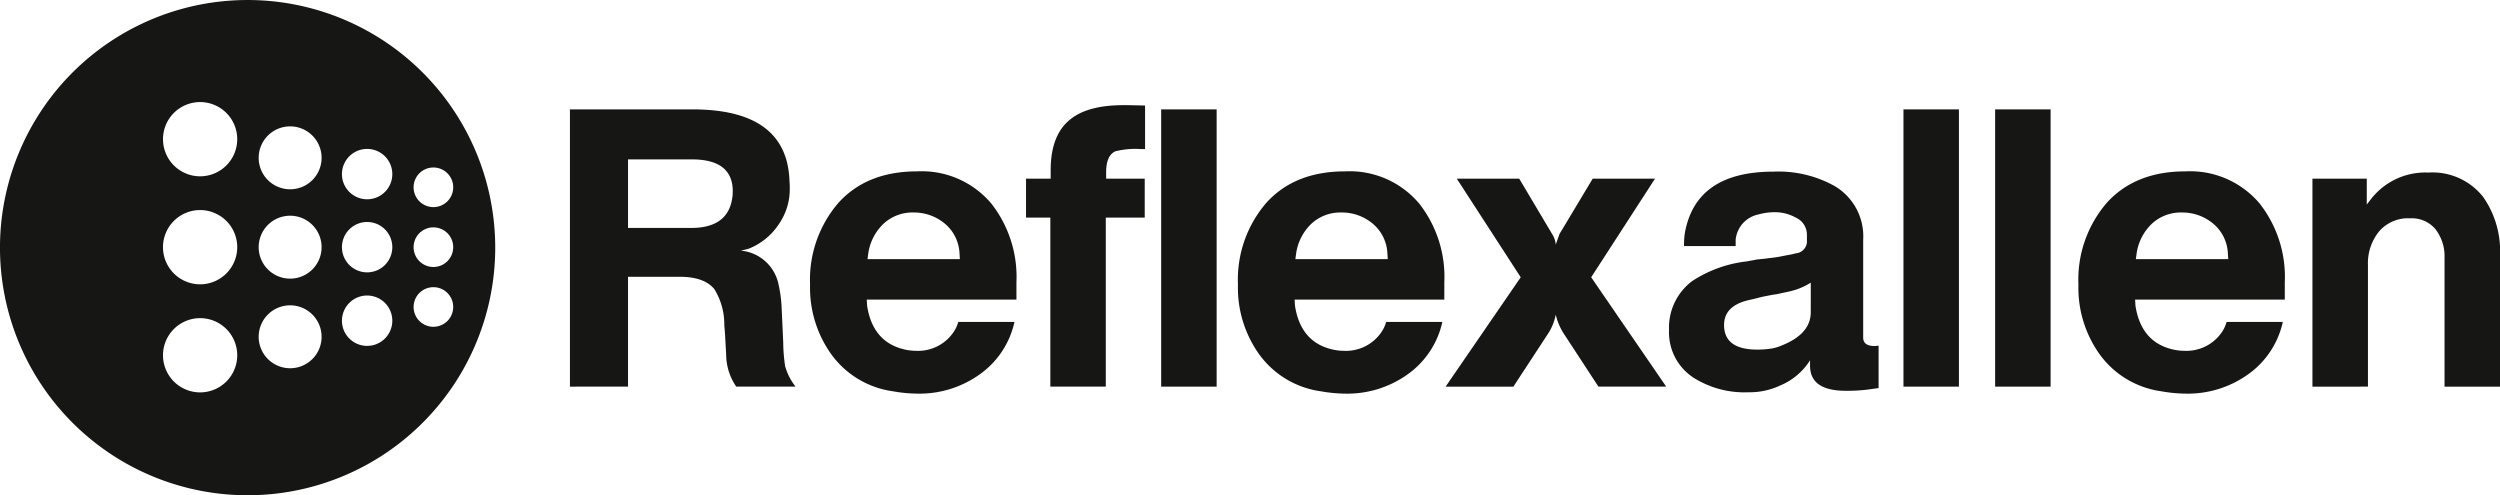
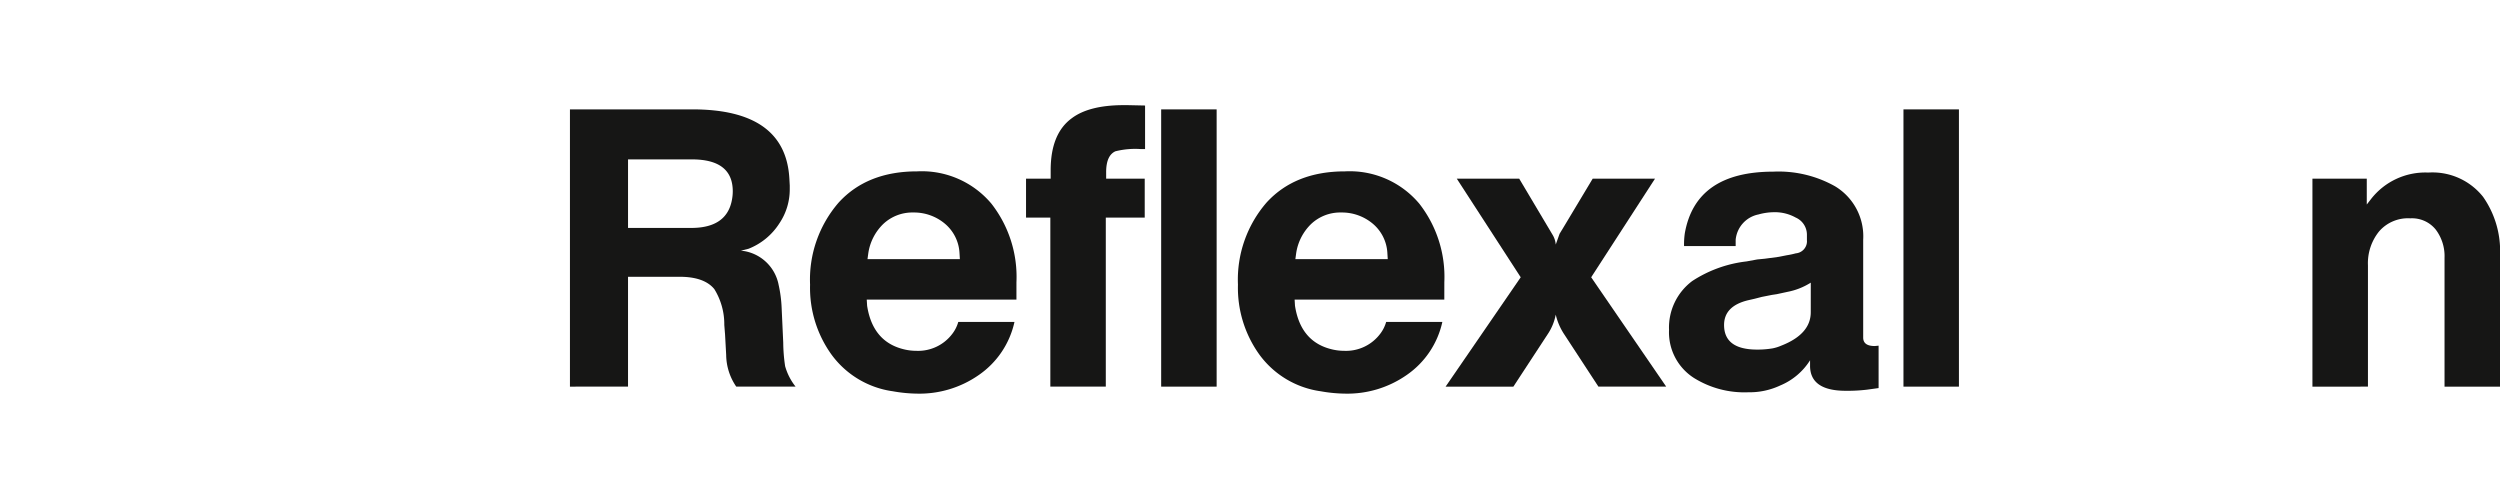
<svg xmlns="http://www.w3.org/2000/svg" width="291.664" height="57.777" viewBox="0 0 291.664 57.777">
  <g id="Group_1339" data-name="Group 1339" transform="translate(-103.969 -383.372)">
-     <path id="Path_1827" data-name="Path 1827" d="M154.532,414.52a2.311,2.311,0,1,1,2.311-2.311,2.311,2.311,0,0,1-2.311,2.311m0,6.976a2.31,2.31,0,1,1,2.311-2.31,2.311,2.311,0,0,1-2.311,2.31M146.8,406.622a2.938,2.938,0,1,1,2.938-2.938,2.937,2.937,0,0,1-2.938,2.938m0,8.525a2.938,2.938,0,1,1,2.938-2.939,2.938,2.938,0,0,1-2.938,2.939m0,8.578a2.938,2.938,0,1,1,2.938-2.939,2.938,2.938,0,0,1-2.938,2.939m-8.982-18.27a3.67,3.67,0,1,1,3.67-3.671,3.67,3.67,0,0,1-3.67,3.671m0,10.424a3.67,3.67,0,1,1,3.67-3.671,3.67,3.67,0,0,1-3.67,3.671m0,10.454a3.67,3.67,0,1,1,3.67-3.669,3.668,3.668,0,0,1-3.67,3.669m16.714-23.42a2.311,2.311,0,1,1-2.311,2.31,2.311,2.311,0,0,1,2.311-2.31m-27.216,1.028a4.33,4.33,0,1,1,4.33-4.33,4.331,4.331,0,0,1-4.33,4.33m0,12.6a4.331,4.331,0,1,1,4.33-4.331,4.331,4.331,0,0,1-4.33,4.331m0,12.609a4.33,4.33,0,1,1,4.33-4.331,4.331,4.331,0,0,1-4.33,4.331m5.54-45.776a28.889,28.889,0,1,0,28.889,28.888,28.888,28.888,0,0,0-28.889-28.888" fill="#161615" />
    <path id="Path_1828" data-name="Path 1828" d="M199.377,414.213h7.371q4.179,0,4.76-3.324a5.381,5.381,0,0,0,.088-.943q0-3.729-4.76-3.729h-7.459ZM192.6,432.728V400.381h14.28q10.871,0,11.32,8.082l.044.811v.449a7.076,7.076,0,0,1-1.206,3.948,7.552,7.552,0,0,1-3.6,2.972l-.9.219a4.939,4.939,0,0,1,4.409,4,15.041,15.041,0,0,1,.351,2.688l.186,4.048a19.491,19.491,0,0,0,.22,2.744,6.77,6.77,0,0,0,1.218,2.381H212a6.638,6.638,0,0,1-1.173-3.689l-.131-2.382-.089-1.12a7.78,7.78,0,0,0-1.162-4.182q-1.174-1.439-4.047-1.438h-6.022v12.812Z" transform="translate(-22.138 -4.249)" fill="#161615" />
    <path id="Path_1829" data-name="Path 1829" d="M236.642,420.261h10.777l-.043-.714a4.79,4.79,0,0,0-1.711-3.429,5.6,5.6,0,0,0-3.684-1.3,4.938,4.938,0,0,0-3.5,1.341,5.96,5.96,0,0,0-1.754,3.473Zm17.377,4.717H236.554l.044.724q.668,4.31,4.483,5.122a6.214,6.214,0,0,0,1.261.132,4.993,4.993,0,0,0,4.221-2.018,4.077,4.077,0,0,0,.669-1.349h6.556a10.149,10.149,0,0,1-4.177,6.2,12.089,12.089,0,0,1-7.181,2.161,17.035,17.035,0,0,1-2.828-.275,10.674,10.674,0,0,1-7.181-4.31,13.331,13.331,0,0,1-2.478-8.127,13.727,13.727,0,0,1,3.333-9.576q3.322-3.642,9.154-3.642a10.606,10.606,0,0,1,8.672,3.773,13.877,13.877,0,0,1,2.917,9.17Z" transform="translate(-31.466 -6.655)" fill="#161615" />
    <path id="Path_1830" data-name="Path 1830" d="M263.526,412.841V408.3H266.4v-.987q0-4.267,2.468-6.066,2.029-1.524,6.066-1.524h.45l2.029.044v5.078h-.537a9.511,9.511,0,0,0-2.928.263q-1.076.493-1.075,2.435v.757h4.5v4.54h-4.541v19.722h-6.471V412.841Z" transform="translate(-39.854 -4.084)" fill="#161615" />
    <rect id="Rectangle_691" data-name="Rectangle 691" width="6.471" height="32.346" transform="translate(239.438 396.133)" fill="#161615" />
    <path id="Path_1831" data-name="Path 1831" d="M303.18,420.261h10.778l-.044-.714a4.794,4.794,0,0,0-1.71-3.429,5.6,5.6,0,0,0-3.685-1.3,4.939,4.939,0,0,0-3.5,1.341,5.956,5.956,0,0,0-1.754,3.473Zm17.377,4.717H303.092l.044.724q.668,4.31,4.484,5.122a6.214,6.214,0,0,0,1.261.132,4.993,4.993,0,0,0,4.221-2.018,4.077,4.077,0,0,0,.669-1.349h6.556a10.152,10.152,0,0,1-4.177,6.2,12.093,12.093,0,0,1-7.181,2.161,17.035,17.035,0,0,1-2.828-.275,10.672,10.672,0,0,1-7.181-4.31,13.331,13.331,0,0,1-2.478-8.127,13.73,13.73,0,0,1,3.333-9.576q3.322-3.642,9.155-3.642a10.606,10.606,0,0,1,8.672,3.773,13.877,13.877,0,0,1,2.917,9.17Z" transform="translate(-48.086 -6.655)" fill="#161615" />
    <path id="Path_1832" data-name="Path 1832" d="M328.773,435.419l8.763-12.758-7.458-11.505h7.282l3.9,6.559a2.566,2.566,0,0,1,.362,1.13l.45-1.261.494-.812,3.367-5.616h7.271l-7.447,11.505,8.753,12.758h-7.908l-3.993-6.109a7.047,7.047,0,0,1-.987-2.293,6.118,6.118,0,0,1-.943,2.293l-4,6.109Z" transform="translate(-56.152 -6.94)" fill="#161615" />
    <path id="Path_1833" data-name="Path 1833" d="M380.052,423.017a7.838,7.838,0,0,1-2.7,1.071l-1.262.273-.581.088-1.163.23-.855.22-.767.175q-2.786.68-2.787,2.882,0,2.871,3.861,2.871a10.487,10.487,0,0,0,1.8-.143,4.859,4.859,0,0,0,.987-.307q3.465-1.347,3.466-3.91Zm-.45-4.892V417.4a2.182,2.182,0,0,0-1.305-1.975,4.975,4.975,0,0,0-2.467-.626,6.986,6.986,0,0,0-1.887.263,3.327,3.327,0,0,0-2.654,2.962v.724h-6.021a9.2,9.2,0,0,1,.087-1.481q1.262-7.194,10.332-7.2a13.441,13.441,0,0,1,7.2,1.71,6.808,6.808,0,0,1,3.28,6.237v11.412q0,.986,1.349.987l.449-.044v4.948l-1.349.186a19.473,19.473,0,0,1-2.479.131q-4.169,0-4.168-2.924v-.638a7.515,7.515,0,0,1-3.467,2.935,8.43,8.43,0,0,1-3.729.8,11.129,11.129,0,0,1-6.328-1.656,6.312,6.312,0,0,1-2.929-5.617,6.779,6.779,0,0,1,2.7-5.7,14.608,14.608,0,0,1,6.34-2.293l1.25-.23.9-.088,1.623-.219.943-.186a9.284,9.284,0,0,0,1.031-.22,1.419,1.419,0,0,0,1.305-1.48" transform="translate(-64.828 -6.67)" fill="#161615" />
    <rect id="Rectangle_692" data-name="Rectangle 692" width="6.471" height="32.346" transform="translate(326.038 396.133)" fill="#161615" />
-     <rect id="Rectangle_693" data-name="Rectangle 693" width="6.471" height="32.346" transform="translate(336.732 396.133)" fill="#161615" />
-     <path id="Path_1834" data-name="Path 1834" d="M433.881,420.261h10.778l-.044-.714a4.792,4.792,0,0,0-1.711-3.429,5.6,5.6,0,0,0-3.684-1.3,4.938,4.938,0,0,0-3.5,1.341,5.96,5.96,0,0,0-1.754,3.473Zm17.377,4.717H433.792l.044.724q.67,4.31,4.485,5.122a6.2,6.2,0,0,0,1.26.132,5,5,0,0,0,4.221-2.018,4.085,4.085,0,0,0,.668-1.349h6.556a10.145,10.145,0,0,1-4.176,6.2,12.089,12.089,0,0,1-7.181,2.161,17.035,17.035,0,0,1-2.828-.275,10.677,10.677,0,0,1-7.182-4.31,13.336,13.336,0,0,1-2.477-8.127,13.727,13.727,0,0,1,3.333-9.576q3.321-3.642,9.154-3.642a10.608,10.608,0,0,1,8.673,3.773,13.881,13.881,0,0,1,2.916,9.17Z" transform="translate(-80.732 -6.655)" fill="#161615" />
    <path id="Path_1835" data-name="Path 1835" d="M463.572,435.182V410.919h6.34v3.017l.494-.637a8.029,8.029,0,0,1,6.69-3.092,7.532,7.532,0,0,1,6.384,2.83,11.026,11.026,0,0,1,1.975,6.91v15.236h-6.471V420.132a5.128,5.128,0,0,0-1.032-3.28,3.552,3.552,0,0,0-2.961-1.305,4.459,4.459,0,0,0-3.642,1.525,5.9,5.9,0,0,0-1.3,3.96v14.15Z" transform="translate(-89.822 -6.703)" fill="#161615" />
  </g>
</svg>